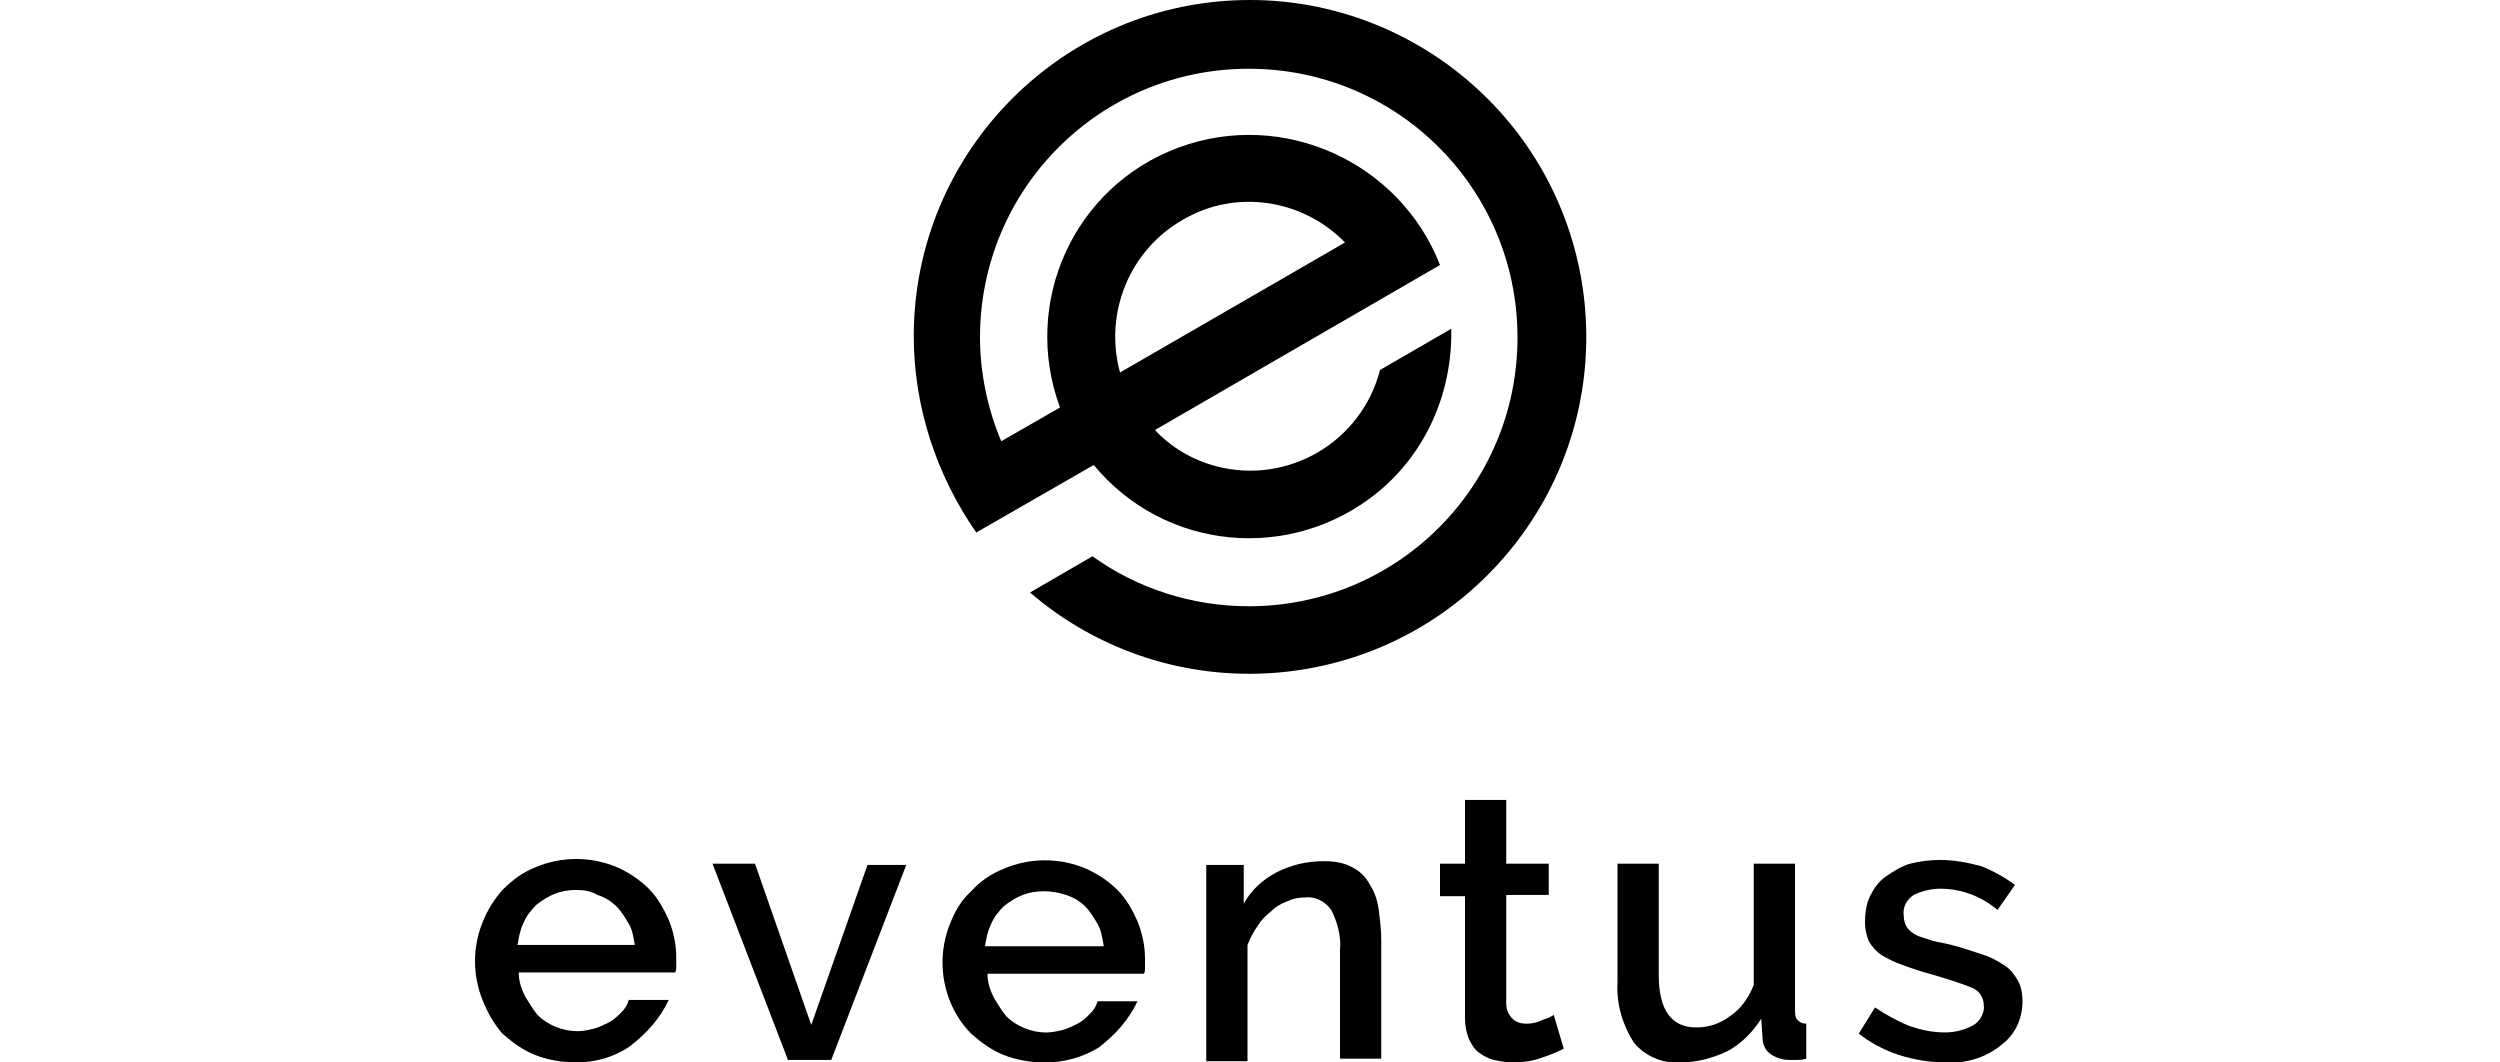
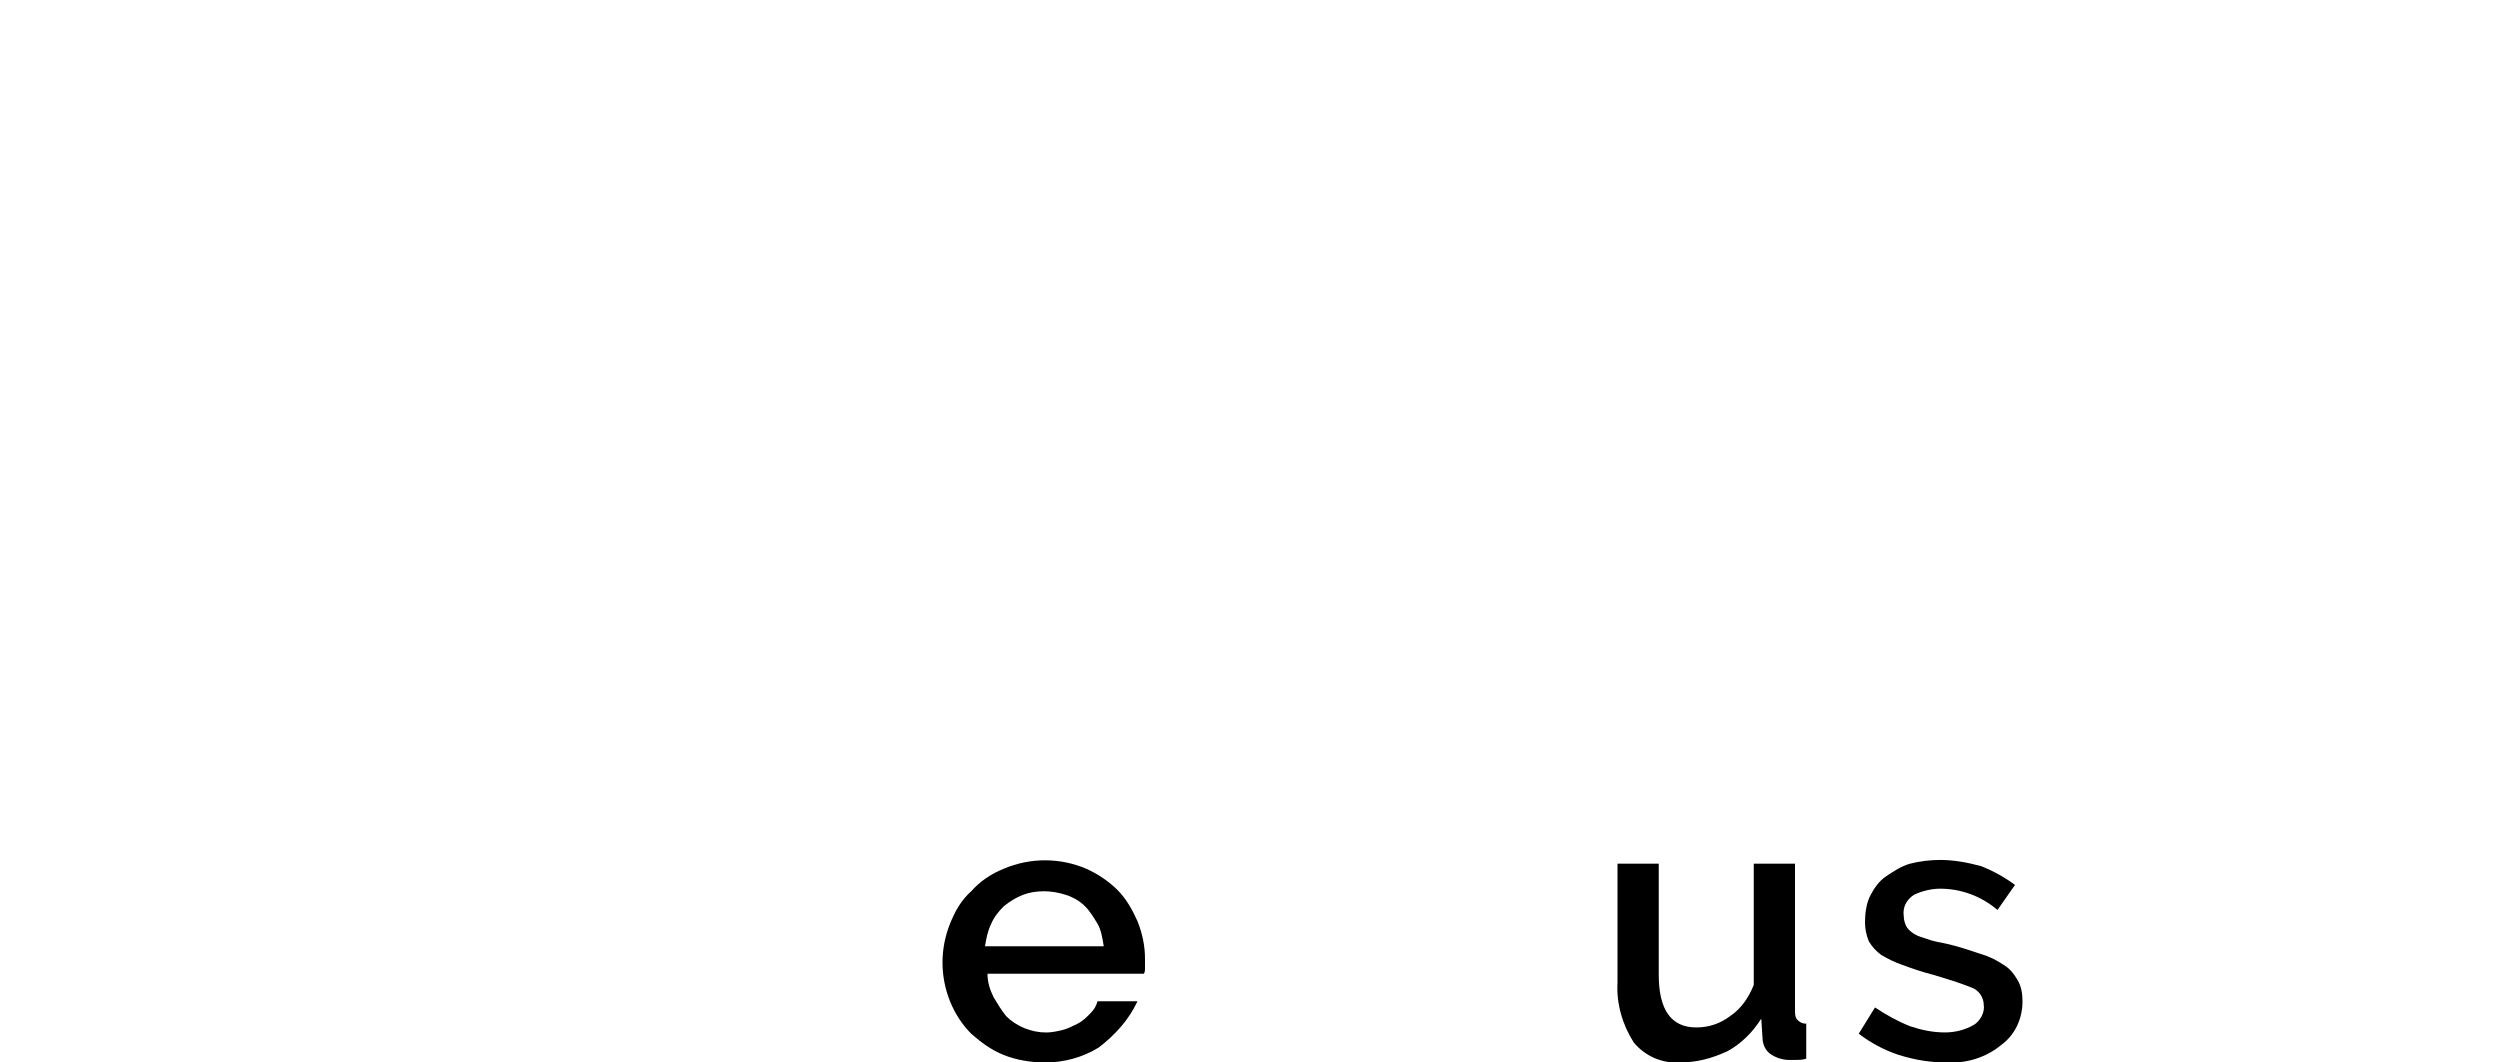
<svg xmlns="http://www.w3.org/2000/svg" version="1.1" id="Layer_1" x="0px" y="0px" viewBox="0 0 200 85" style="enable-background:new 0 0 200 85;" xml:space="preserve">
  <g id="Group_93" transform="translate(-713 -726)">
    <g id="eventus-vertical-logo-black" transform="translate(722 648.7)">
      <g id="Group_12" transform="translate(29 141.295)">
-         <path id="Path_67" d="M8.1,21c-1.1,0-2.3-0.2-3.3-0.6c-1-0.4-1.8-1-2.6-1.7C1.5,17.9,1,17,0.6,16c-0.8-2-0.8-4.2,0-6.2     C1,8.8,1.5,8,2.2,7.2C3,6.4,3.8,5.8,4.8,5.4c2.1-0.9,4.5-0.9,6.6,0c0.9,0.4,1.8,1,2.5,1.7c0.7,0.7,1.2,1.6,1.6,2.5     c0.4,1,0.6,2,0.6,3c0,0.2,0,0.4,0,0.7c0,0.2,0,0.4-0.1,0.5H3.5c0,0.7,0.2,1.3,0.5,1.9c0.3,0.5,0.6,1,1,1.5c0.8,0.8,2,1.3,3.2,1.3     c0.4,0,0.9-0.1,1.3-0.2c0.4-0.1,0.8-0.3,1.2-0.5c0.4-0.2,0.7-0.5,1-0.8c0.3-0.3,0.5-0.6,0.6-1h3.2c-0.7,1.5-1.8,2.7-3.1,3.7     C11.1,20.6,9.6,21,8.1,21z M12.8,11.7c-0.1-0.6-0.2-1.3-0.5-1.8c-0.3-0.5-0.6-1-1-1.4c-0.4-0.4-0.9-0.7-1.5-0.9     C9.3,7.3,8.7,7.2,8.1,7.2c-0.6,0-1.2,0.1-1.7,0.3c-0.5,0.2-1,0.5-1.5,0.9c-0.4,0.4-0.8,0.9-1,1.4c-0.3,0.6-0.4,1.2-0.5,1.8H12.8z     " />
-         <path id="Path_68" d="M25,20.7L19,5.1h3.4L26.9,18l4.5-12.8h3.1l-6,15.6H25z" />
-         <path id="Path_69" d="M72.5,20.7h-3.3V12c0.1-1.1-0.2-2.2-0.7-3.2c-0.5-0.7-1.3-1.1-2.1-1c-0.5,0-1,0.1-1.4,0.3     c-0.5,0.2-0.9,0.4-1.3,0.8c-0.4,0.3-0.8,0.7-1.1,1.2c-0.3,0.4-0.6,1-0.8,1.5v9.3h-3.3V5.2h3v3.1c0.6-1.1,1.5-1.9,2.6-2.5     c1.2-0.6,2.4-0.9,3.8-0.9c0.8,0,1.6,0.1,2.3,0.5c0.6,0.3,1.1,0.8,1.4,1.4c0.4,0.6,0.6,1.3,0.7,2c0.1,0.8,0.2,1.6,0.2,2.4     L72.5,20.7z" />
-         <path id="Path_70" d="M87.1,19.9c-0.6,0.3-1.1,0.5-1.7,0.7c-0.8,0.3-1.6,0.4-2.4,0.4c-0.5,0-1-0.1-1.5-0.2     c-0.4-0.1-0.8-0.3-1.2-0.6c-0.4-0.3-0.6-0.7-0.8-1.1c-0.2-0.5-0.3-1.1-0.3-1.6V7.7h-2V5.1h2V0h3.3v5.1h3.4v2.5h-3.4v8.7     c0,0.5,0.2,0.9,0.5,1.2c0.3,0.3,0.7,0.4,1.1,0.4c0.5,0,0.9-0.1,1.3-0.3c0.3-0.1,0.6-0.2,0.9-0.4L87.1,19.9z" />
        <path id="Path_71" d="M96.4,21c-1.4,0.1-2.8-0.5-3.7-1.6c-0.9-1.4-1.4-3.1-1.3-4.8V5.1h3.3V14c0,2.8,1,4.2,3,4.2     c1,0,1.9-0.3,2.7-0.9c0.9-0.6,1.5-1.5,1.9-2.5V5.1h3.3v11.7c0,0.3,0,0.6,0.2,0.8c0.2,0.2,0.4,0.3,0.7,0.3v2.8     c-0.3,0.1-0.6,0.1-0.8,0.1c-0.2,0-0.4,0-0.6,0c-0.5,0-1.1-0.2-1.5-0.5c-0.4-0.3-0.6-0.8-0.6-1.3l-0.1-1.5c-0.7,1.1-1.6,2-2.7,2.6     C98.9,20.7,97.7,21,96.4,21z" />
        <path id="Path_72" d="M117.7,21c-1.3,0-2.5-0.2-3.8-0.6c-1.2-0.4-2.3-1-3.2-1.7l1.3-2.1c0.9,0.6,1.8,1.1,2.8,1.5     c0.9,0.3,1.8,0.5,2.8,0.5c0.8,0,1.6-0.2,2.3-0.6c0.5-0.3,0.9-1,0.8-1.6c0-0.6-0.4-1.2-1-1.4c-1-0.4-2-0.7-3-1     c-0.8-0.2-1.7-0.5-2.5-0.8c-0.6-0.2-1.2-0.5-1.7-0.8c-0.4-0.3-0.7-0.6-1-1.1c-0.2-0.5-0.3-1-0.3-1.5c0-0.7,0.1-1.5,0.4-2.1     c0.3-0.6,0.7-1.2,1.3-1.6c0.6-0.4,1.2-0.8,1.9-1c0.8-0.2,1.6-0.3,2.4-0.3c1.1,0,2.2,0.2,3.3,0.5c1,0.4,1.9,0.9,2.7,1.5l-1.4,2     c-1.3-1.1-2.9-1.7-4.6-1.7c-0.7,0-1.5,0.2-2.1,0.5c-0.6,0.4-0.9,1-0.8,1.7c0,0.3,0.1,0.6,0.2,0.8c0.1,0.2,0.3,0.4,0.6,0.6     c0.3,0.2,0.7,0.3,1,0.4c0.5,0.2,1.1,0.3,1.6,0.4c0.9,0.2,1.8,0.5,2.7,0.8c0.7,0.2,1.3,0.5,1.9,0.9c0.5,0.3,0.8,0.7,1.1,1.2     c0.3,0.5,0.4,1.1,0.4,1.7c0,1.4-0.6,2.7-1.7,3.5C120.9,20.6,119.3,21.1,117.7,21z" />
      </g>
-       <path id="Path_73" d="M91,77.3c-14.9,0-26.9,12.1-26.9,26.9c0,5.6,1.8,11.1,5,15.7l9.4-5.4c5.7,6.9,15.8,7.8,22.7,2.2    c3.9-3.2,6-8,5.9-13.1l0,0l-5.7,3.3c-1.5,5.8-7.4,9.2-13.1,7.7c-1.9-0.5-3.6-1.5-4.9-2.9l22.8-13.2C103,90.3,93.7,86,85.3,89.1    c-8.4,3.1-12.6,12.4-9.5,20.8l-4.7,2.7c-1.1-2.6-1.7-5.5-1.7-8.3c0-11.9,9.6-21.5,21.5-21.5c11.9,0,21.5,9.6,21.5,21.5    s-9.6,21.5-21.5,21.5c-4.5,0-8.9-1.4-12.5-4l-5,2.9c11.3,9.7,28.3,8.4,38-2.9s8.4-28.3-2.9-38C103.6,79.6,97.4,77.3,91,77.3z     M85.6,94.9c4.2-2.5,9.6-1.7,13,1.8l-18,10.4C79.3,102.3,81.4,97.3,85.6,94.9L85.6,94.9z" />
      <path id="Path_74" d="M74.6,162.3c-1.1,0-2.3-0.2-3.3-0.6c-1-0.4-1.8-1-2.6-1.7c-0.7-0.7-1.3-1.6-1.7-2.6c-0.8-2-0.8-4.2,0-6.2    c0.4-1,0.9-1.9,1.7-2.6c0.7-0.8,1.6-1.4,2.6-1.8c2.1-0.9,4.5-0.9,6.6,0c0.9,0.4,1.8,1,2.5,1.7c0.7,0.7,1.2,1.6,1.6,2.5    c0.4,1,0.6,2,0.6,3c0,0.2,0,0.4,0,0.7c0,0.2,0,0.4-0.1,0.5H70c0,0.7,0.2,1.3,0.5,1.9c0.3,0.5,0.6,1,1,1.5c0.8,0.8,2,1.3,3.2,1.3    c0.4,0,0.9-0.1,1.3-0.2c0.4-0.1,0.8-0.3,1.2-0.5c0.4-0.2,0.7-0.5,1-0.8c0.3-0.3,0.5-0.6,0.6-1H82c-0.7,1.5-1.8,2.7-3.1,3.7    C77.6,161.9,76.1,162.3,74.6,162.3z M79.3,153c-0.1-0.6-0.2-1.3-0.5-1.8c-0.3-0.5-0.6-1-1-1.4c-0.4-0.4-0.9-0.7-1.5-0.9    c-0.6-0.2-1.2-0.3-1.8-0.3c-0.6,0-1.2,0.1-1.7,0.3c-0.5,0.2-1,0.5-1.5,0.9c-0.4,0.4-0.8,0.9-1,1.4c-0.3,0.6-0.4,1.2-0.5,1.8H79.3z    " />
    </g>
  </g>
</svg>